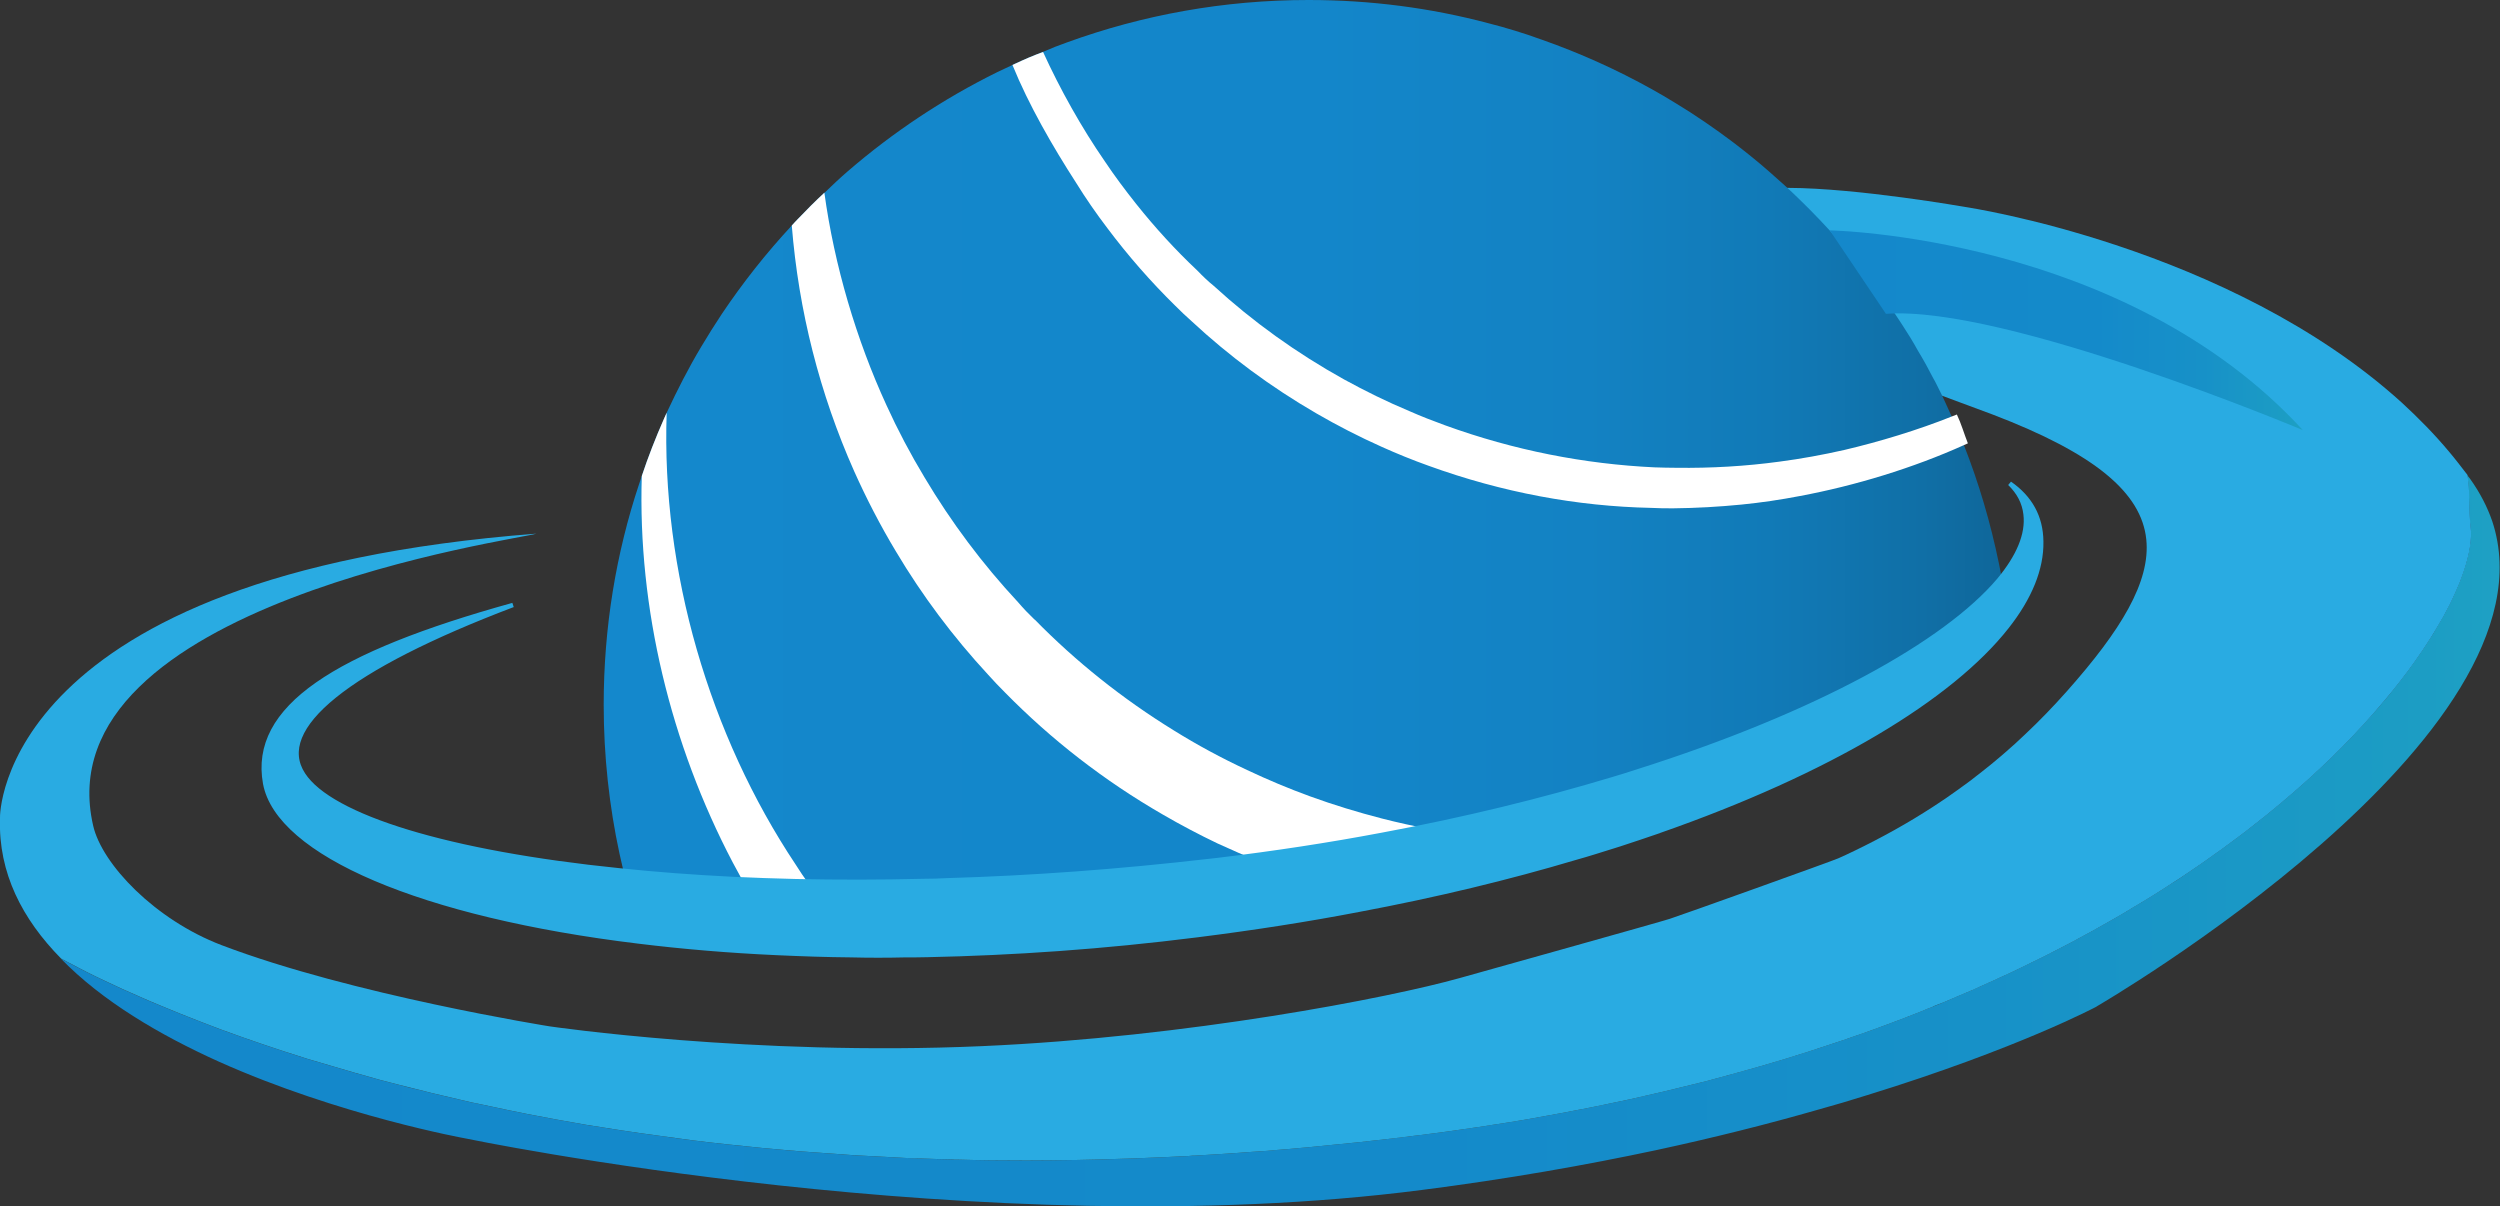
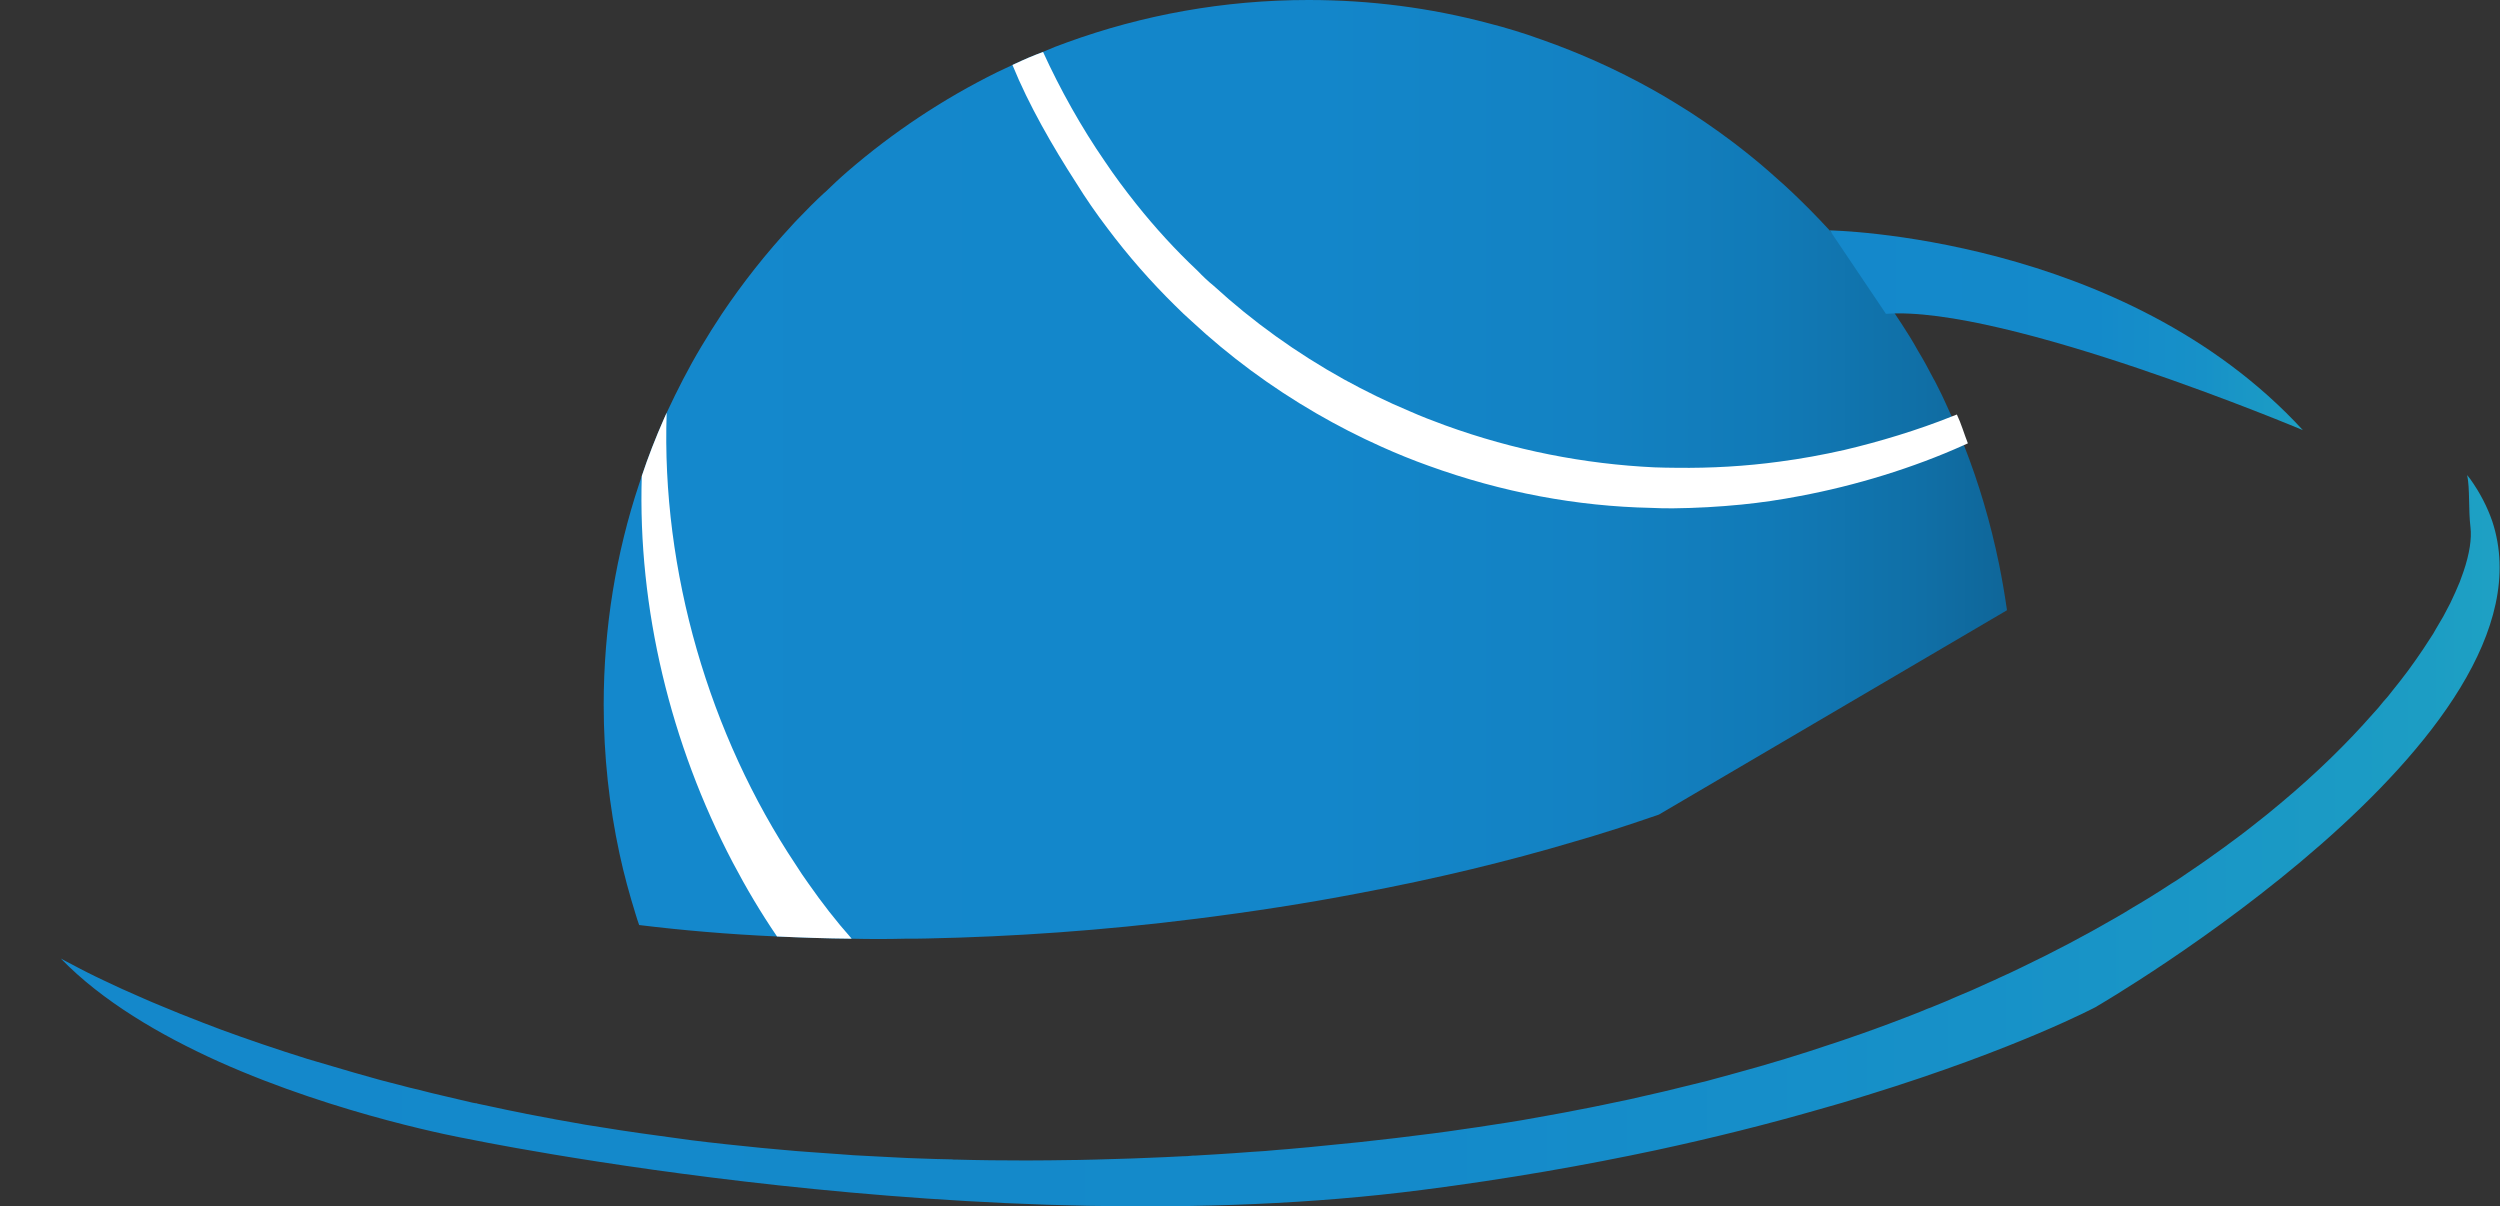
<svg xmlns="http://www.w3.org/2000/svg" xmlns:xlink="http://www.w3.org/1999/xlink" id="Layer_2" data-name="Layer 2" viewBox="0 0 113.51 54.77">
  <rect x="0" y="0" width="113.51" height="54.77" fill="#333333" stroke="none" />
  <defs>
    <style>
      .cls-1 {
        fill: url(#linear-gradient-2);
      }

      .cls-2 {
        fill: #fff;
      }

      .cls-3 {
        stroke: #29abe2;
        stroke-miterlimit: 10;
        stroke-width: .2px;
      }

      .cls-3, .cls-4 {
        fill: #29abe2;
      }

      .cls-5 {
        fill: url(#linear-gradient-3);
      }

      .cls-6 {
        fill: url(#linear-gradient);
      }
    </style>
    <linearGradient id="linear-gradient" x1="2.76" y1="38.17" x2="113.51" y2="38.17" gradientUnits="userSpaceOnUse">
      <stop offset="0" stop-color="#1488cb" />
      <stop offset=".56" stop-color="#148aca" />
      <stop offset=".79" stop-color="#1791c8" />
      <stop offset=".97" stop-color="#1c9dc4" />
      <stop offset="1" stop-color="#1ea1c4" />
    </linearGradient>
    <linearGradient id="linear-gradient-2" x1="27.41" y1="21.32" x2="91.12" y2="21.32" gradientUnits="userSpaceOnUse">
      <stop offset="0" stop-color="#1488cc" />
      <stop offset=".51" stop-color="#1386ca" />
      <stop offset=".7" stop-color="#1382c3" />
      <stop offset=".83" stop-color="#117ab7" />
      <stop offset=".94" stop-color="#106fa6" />
      <stop offset="1" stop-color="#0f6699" />
    </linearGradient>
    <linearGradient id="linear-gradient-3" x1="83.07" y1="14.99" x2="104.56" y2="14.99" xlink:href="#linear-gradient" />
  </defs>
  <g id="Layer_1-2" data-name="Layer 1">
    <g>
      <path class="cls-6" d="m95.2,45.7s-3.57,1.91-10.41,4.02h0c-.73.23-1.5.46-2.3.68-2.16.62-4.6,1.24-7.29,1.82-3.19.68-6.74,1.31-10.65,1.81-19.89,2.57-43.41-2.34-43.41-2.34,0,0-5.72-1.03-11.21-3.49-2.68-1.21-5.3-2.75-7.17-4.68.13.07.29.16.49.26.2.11.44.23.71.37.22.11.46.23.74.36.52.25,1.13.53,1.83.83.23.1.48.21.73.31.59.25,1.24.51,1.94.78.27.1.55.21.84.32,1.17.43,2.48.88,3.92,1.33.67.2,1.38.41,2.11.62.38.11.77.22,1.17.33.29.08.59.15.89.23.3.08.6.16.92.23.35.09.7.18,1.06.26.43.1.87.2,1.32.31.05.01.1.02.15.03.03,0,.07,0,.1.02.23.05.47.1.71.15.46.1.93.2,1.4.29.05.01.09.02.14.03.86.17,1.75.33,2.67.49,1.05.17,2.13.34,3.26.49l1.53.21c1.03.13,2.09.24,3.19.35l.99.09c.4.04.81.07,1.23.1.42.03.84.06,1.26.09.47.04.94.07,1.42.09.38.02.76.04,1.15.06.38.02.77.04,1.16.05.47.02.94.03,1.42.04.03,0,.07.01.1.01h.11c1.03.03,2.09.04,3.17.04h.02c.68,0,1.36-.01,2.05-.02h.14c.64-.01,1.27-.03,1.92-.05.47-.01.94-.03,1.42-.05.51-.02,1.02-.04,1.54-.07.15,0,.31-.01.47-.03h.09c.33-.02.67-.04,1-.06.53-.03,1.06-.07,1.59-.11.39-.02.78-.05,1.18-.09.31-.02.62-.05.94-.08.31-.02.63-.06.95-.09.6-.06,1.2-.12,1.81-.18,1.11-.12,2.23-.25,3.37-.4.46-.06.91-.12,1.36-.19.45-.06.9-.13,1.34-.2.89-.13,1.76-.28,2.61-.44.43-.08.85-.15,1.27-.24.37-.07.74-.14,1.11-.22.05-.01.1-.02.14-.03.75-.15,1.48-.31,2.19-.48.31-.07.62-.14.93-.22.16-.04.33-.08.49-.12.33-.08.66-.16.98-.24.15-.04.29-.08.44-.12.3-.08.59-.16.88-.24,1.51-.41,2.95-.85,4.34-1.32.35-.11.69-.23,1.03-.35.06-.02.11-.04.17-.06h.01c.97-.34,1.9-.69,2.81-1.05.12-.05.24-.1.36-.15.09-.03.18-.06.26-.1h0c.35-.14.69-.28,1.02-.43.49-.2.97-.41,1.44-.63.19-.08.38-.17.57-.26.31-.14.62-.28.92-.43,1.53-.73,2.96-1.49,4.29-2.26.27-.15.53-.31.79-.47.6-.35,1.18-.71,1.74-1.08.27-.16.53-.34.79-.52.26-.17.51-.35.76-.52.56-.39,1.09-.78,1.61-1.17.18-.14.36-.27.53-.41.45-.35.89-.7,1.3-1.05,1.64-1.37,3.03-2.74,4.17-4.04.18-.19.34-.38.48-.56.15-.16.28-.32.4-.48.26-.32.51-.64.74-.95.11-.15.22-.31.33-.46.23-.33.45-.65.65-.97.11-.16.2-.31.28-.46.12-.2.22-.38.33-.56,0-.01.01-.03.02-.04.1-.19.2-.37.29-.55.16-.34.31-.66.43-.96.06-.16.12-.32.17-.47.28-.82.38-1.51.32-2.02-.1-.81-.02-1.73-.15-2.37.05.06.09.12.14.18.45.63.78,1.28,1,1.92,3.22,9.74-17.97,22.03-17.97,22.03Z" />
-       <path class="cls-4" d="m111.86,25.96c-.05.15-.11.31-.17.47-.12.3-.27.62-.43.96-.09.18-.19.36-.29.55-.01.01-.02.03-.02.04-.11.18-.21.36-.33.56-.09.15-.18.31-.28.46-.2.32-.42.64-.65.97-.11.15-.22.31-.33.46-.23.31-.48.63-.74.95-.13.16-.26.32-.4.48-.15.18-.31.37-.48.56-1.14,1.3-2.53,2.67-4.17,4.04-.41.35-.85.7-1.3,1.05-.17.14-.35.27-.53.41-.52.39-1.05.78-1.61,1.17-.25.17-.5.35-.76.52-.26.18-.52.35-.79.52-.56.37-1.14.73-1.74,1.08-.26.16-.52.32-.79.47-1.33.77-2.76,1.53-4.29,2.26-.3.15-.61.29-.92.43-.19.09-.38.18-.57.26-.47.22-.95.43-1.44.63-.33.15-.67.29-1.02.42h0c-.08.05-.17.08-.26.11-.12.05-.24.1-.36.15-.91.36-1.84.71-2.81,1.05h-.01c-.06.02-.11.04-.17.06-.34.12-.68.24-1.03.35-1.39.47-2.83.91-4.34,1.32-.29.08-.58.16-.88.24-.15.04-.29.08-.44.12-.32.08-.65.16-.98.24-.16.04-.33.08-.49.12-.31.08-.62.15-.93.22-.71.17-1.44.33-2.19.48-.04.01-.09.02-.14.03-.37.08-.74.15-1.11.22-.42.09-.84.16-1.27.24-.85.16-1.72.31-2.61.44-.44.07-.89.14-1.34.2-.45.07-.9.13-1.36.19-1.14.15-2.26.28-3.37.4-.61.06-1.21.12-1.81.18-.32.03-.64.07-.95.09-.32.03-.63.06-.94.08-.4.04-.79.07-1.18.09-.53.04-1.06.08-1.59.11-.33.02-.67.04-1,.06h-.09c-.16.02-.32.03-.47.03-.52.03-1.03.05-1.54.07-.48.02-.95.04-1.42.05-.65.02-1.28.04-1.92.05h-.14c-.69.01-1.37.02-2.05.02h-.02c-1.08,0-2.14-.01-3.17-.04h-.11s-.07-.01-.1-.01c-.48-.01-.95-.02-1.42-.04-.39,0-.78-.03-1.16-.05-.39-.02-.77-.04-1.15-.06-.48-.02-.95-.05-1.42-.09-.42-.03-.84-.06-1.26-.09-.42-.03-.83-.06-1.23-.1l-.99-.09c-1.1-.11-2.16-.22-3.19-.35l-1.53-.21c-1.13-.15-2.21-.32-3.26-.49-.92-.16-1.81-.32-2.67-.49-.05-.01-.09-.02-.14-.03-.47-.09-.94-.19-1.4-.29-.24-.05-.48-.1-.71-.15-.03-.01-.07-.02-.1-.02-.05-.01-.1-.02-.15-.03-.45-.11-.89-.21-1.32-.31-.36-.08-.71-.17-1.06-.26-.31-.08-.62-.15-.92-.23-.3-.08-.6-.15-.89-.23-.4-.11-.79-.22-1.17-.33-.73-.21-1.44-.42-2.11-.62-1.44-.45-2.75-.9-3.92-1.33-.29-.11-.57-.22-.84-.32-.7-.27-1.35-.53-1.94-.78-.25-.1-.5-.21-.73-.31-.7-.3-1.31-.58-1.83-.83-.28-.13-.52-.25-.74-.36-.27-.14-.51-.26-.71-.37-.2-.1-.36-.19-.49-.26C1.02,41.74-.08,39.64,0,37.16c-.02-.16,0-11.06,24.35-12.93-.57.23-22.44,3.18-20.12,13.26.4,1.75,2.81,4.27,5.82,5.42,5.93,2.26,14.9,3.69,14.9,3.69,0,0,9.23,1.36,19.62.9,9.36-.41,18.53-2.2,21.7-3.09.82-.23,9.19-2.57,9.54-2.69.42-.13,7.48-2.66,7.66-2.75.24-.11.49-.22.73-.34,1.22-.59,2.42-1.25,3.6-2.02.37-.24.74-.49,1.11-.76.37-.26.74-.54,1.1-.83.26-.2.51-.41.76-.62h0c.1-.08.19-.16.28-.24.3-.26.59-.52.88-.8.65-.61,1.29-1.27,1.92-1.98,2.44-2.75,3.8-4.96,3.6-6.89-.22-2.12-2.34-3.9-6.98-5.67l-2.61-.97-.6-.22c-.41-3.25-6.16-9.1-6.16-9.1h.08c3.19.01,8.06.87,8.06.87,0,0,11.95,1.76,19.81,8.88h0c.76.7,1.48,1.43,2.14,2.22.29.34.56.7.84,1.06h0c.13.65.05,1.57.15,2.38.06.51-.04,1.2-.32,2.02Z" />
      <g>
        <path class="cls-1" d="m72.4,37.94c.38-.12.75-.23,1.12-.35.61-.2,1.21-.4,1.79-.6.01,0,.01-.01.02-.01l15.79-9.27v-.04c-.1-.7-.22-1.39-.36-2.08-.38-1.85-.91-3.65-1.59-5.38,0-.02,0-.03-.02-.05-.17-.42-.34-.84-.53-1.25-.01-.01-.02-.02-.02-.03-.08-.18-.16-.36-.24-.53-.06-.14-.12-.27-.19-.41-.09-.19-.19-.37-.28-.56-.04-.07-.07-.14-.11-.2-.22-.43-.45-.85-.7-1.26-.22-.4-.46-.79-.71-1.17-.86-1.33-1.81-2.59-2.84-3.78-.59-.67-1.21-1.32-1.85-1.94-.43-.42-.87-.82-1.32-1.21-.52-.46-1.07-.9-1.63-1.33-.86-.65-1.76-1.27-2.69-1.83-.34-.21-.68-.41-1.04-.61-1.58-.88-3.26-1.64-5-2.25-.8-.29-1.61-.54-2.44-.75-2.6-.69-5.33-1.05-8.15-1.05-3.85,0-7.53.68-10.95,1.92-.37.13-.73.27-1.09.43h-.01c-.44.17-.86.35-1.28.54h0s-.07.04-.11.06c-.23.11-.47.22-.7.33-2.45,1.21-4.73,2.73-6.77,4.49-.36.31-.7.63-1.04.96-.01.01-.02.02-.03.02-.42.39-.82.79-1.21,1.2-.09.09-.18.19-.27.29-1.16,1.25-2.22,2.59-3.18,4.02-.32.48-.63.98-.93,1.48-.58.97-1.09,1.97-1.57,3-.04.1-.09.19-.13.29-.37.84-.71,1.71-1,2.58l-.12.36c-1.05,3.15-1.61,6.53-1.61,10.03,0,2.32.25,4.59.72,6.77.2.93.45,1.84.73,2.74.05.16.1.33.16.49,1.96.24,4.05.42,6.26.52,1.1.05,2.23.09,3.39.1.8.02,1.6.02,2.42,0,.34,0,.68,0,1.03-.01,3.86-.08,7.96-.36,12.23-.9,2.54-.32,4.99-.7,7.33-1.15,3.52-.66,6.82-1.46,9.84-2.36l.88-.26Z" />
        <path class="cls-2" d="m89.35,20.13c-.06.03-.12.05-.18.08-2.31,1.04-4.93,1.84-7.44,2.31-.88.17-1.76.3-2.66.39-1.02.1-2.06.16-3.1.17-.33,0-.66,0-1-.02-3.36-.07-6.76-.7-10.1-1.91-.73-.26-1.44-.55-2.13-.86-1.03-.46-2.02-.97-2.97-1.52-2.07-1.2-3.96-2.6-5.67-4.19-.25-.22-.5-.46-.74-.7-1.12-1.1-2.15-2.28-3.08-3.52-.51-.67-.98-1.35-1.42-2.06-1.07-1.66-2.15-3.53-2.89-5.35.04-.02.07-.03.11-.05h0c.42-.2.84-.38,1.28-.54.77,1.69,1.75,3.44,2.8,4.96.44.66.92,1.3,1.42,1.93.86,1.08,1.79,2.1,2.79,3.04.24.25.49.49.74.69,1.78,1.63,3.76,3.05,5.92,4.25.95.52,1.94,1.01,2.97,1.44.52.23,1.06.44,1.61.64,3.14,1.14,6.34,1.76,9.51,1.91.33.01.67.02,1,.02,1.57.02,3.14-.07,4.68-.28.99-.13,1.97-.31,2.94-.53,1.58-.37,3.36-.91,4.88-1.52.08-.03.15-.06.23-.09.2.42.33.88.5,1.31Z" />
-         <path class="cls-2" d="m71.52,38.2c-3.02.9-6.32,1.7-9.84,2.36-1.16-.28-2.33-.63-3.48-1.05-.67-.24-1.33-.51-1.97-.79-.32-.14-.63-.28-.94-.42-.86-.41-1.69-.85-2.5-1.32-2.67-1.54-5.07-3.41-7.16-5.54-.26-.26-.52-.53-.76-.8-1.6-1.73-3-3.6-4.19-5.6-.71-1.18-1.34-2.4-1.9-3.65-1.56-3.51-2.52-7.28-2.83-11.15.09-.1.18-.2.27-.29.39-.41.79-.81,1.21-1.2.45,3.29,1.45,6.67,2.82,9.65.51,1.12,1.09,2.22,1.73,3.28,1.21,2.03,2.62,3.92,4.25,5.67h0c.24.28.48.53.74.78h.01c1.87,1.91,3.99,3.6,6.31,5.03,1.06.66,2.17,1.26,3.33,1.8.93.44,1.88.84,2.87,1.2,1.07.39,2.16.72,3.24,1,2.92.75,5.88,1.09,8.79,1.04Z" />
        <path class="cls-2" d="m36.71,40.12c.6.86,1.25,1.7,1.96,2.5-1.16-.01-2.29-.05-3.39-.1-.73-1.07-1.4-2.2-2.01-3.36-2.82-5.37-4.32-11.54-4.13-17.55.29-.87.63-1.74,1-2.58.04-.1.09-.19.13-.29-.25,7.19,1.94,14.64,5.86,20.52.18.29.38.58.58.86Z" />
      </g>
-       <path class="cls-3" d="m92.68,24.59c.02,1.24-.52,2.55-1.56,3.87-2.54,3.23-8.06,6.57-15.79,9.27,0,0,0,.01-.02.01-.58.2-1.18.4-1.79.6-.37.12-.74.23-1.12.35-.29.09-.59.18-.88.26-3.02.9-6.32,1.7-9.84,2.36-2.34.45-4.79.83-7.33,1.15-4.27.54-8.37.82-12.23.9-.35.01-.69.01-1.03.01-.82.02-1.62.02-2.42,0-1.16-.01-2.29-.05-3.39-.1-2.21-.1-4.3-.28-6.26-.52-9.91-1.2-16.39-4.01-16.98-7.18-.62-3.44,3.18-5.86,11.25-8.1-7.51,2.85-10.91,5.58-9.52,7.7,1.25,1.92,6.58,3.56,14.36,4.35,1.61.17,3.33.3,5.14.39.93.04,1.88.08,2.86.1,1.87.04,3.82.04,5.84-.01.34,0,.69-.01,1.04-.03,3.78-.11,7.78-.4,11.92-.88.12-.01.24-.03.36-.04,2.58-.31,5.06-.69,7.44-1.14,3.78-.7,7.3-1.57,10.49-2.53.37-.11.73-.22,1.09-.34,8.19-2.59,14.03-5.84,16.45-8.7.89-1.07,1.32-2.08,1.21-2.99-.06-.54-.31-1-.72-1.4.92.64,1.42,1.51,1.43,2.64Z" />
      <path class="cls-5" d="m83.07,10.46s13.36.22,21.49,9.07c0,0-13.53-5.69-18.93-5.28l-2.55-3.79Z" />
    </g>
  </g>
</svg>